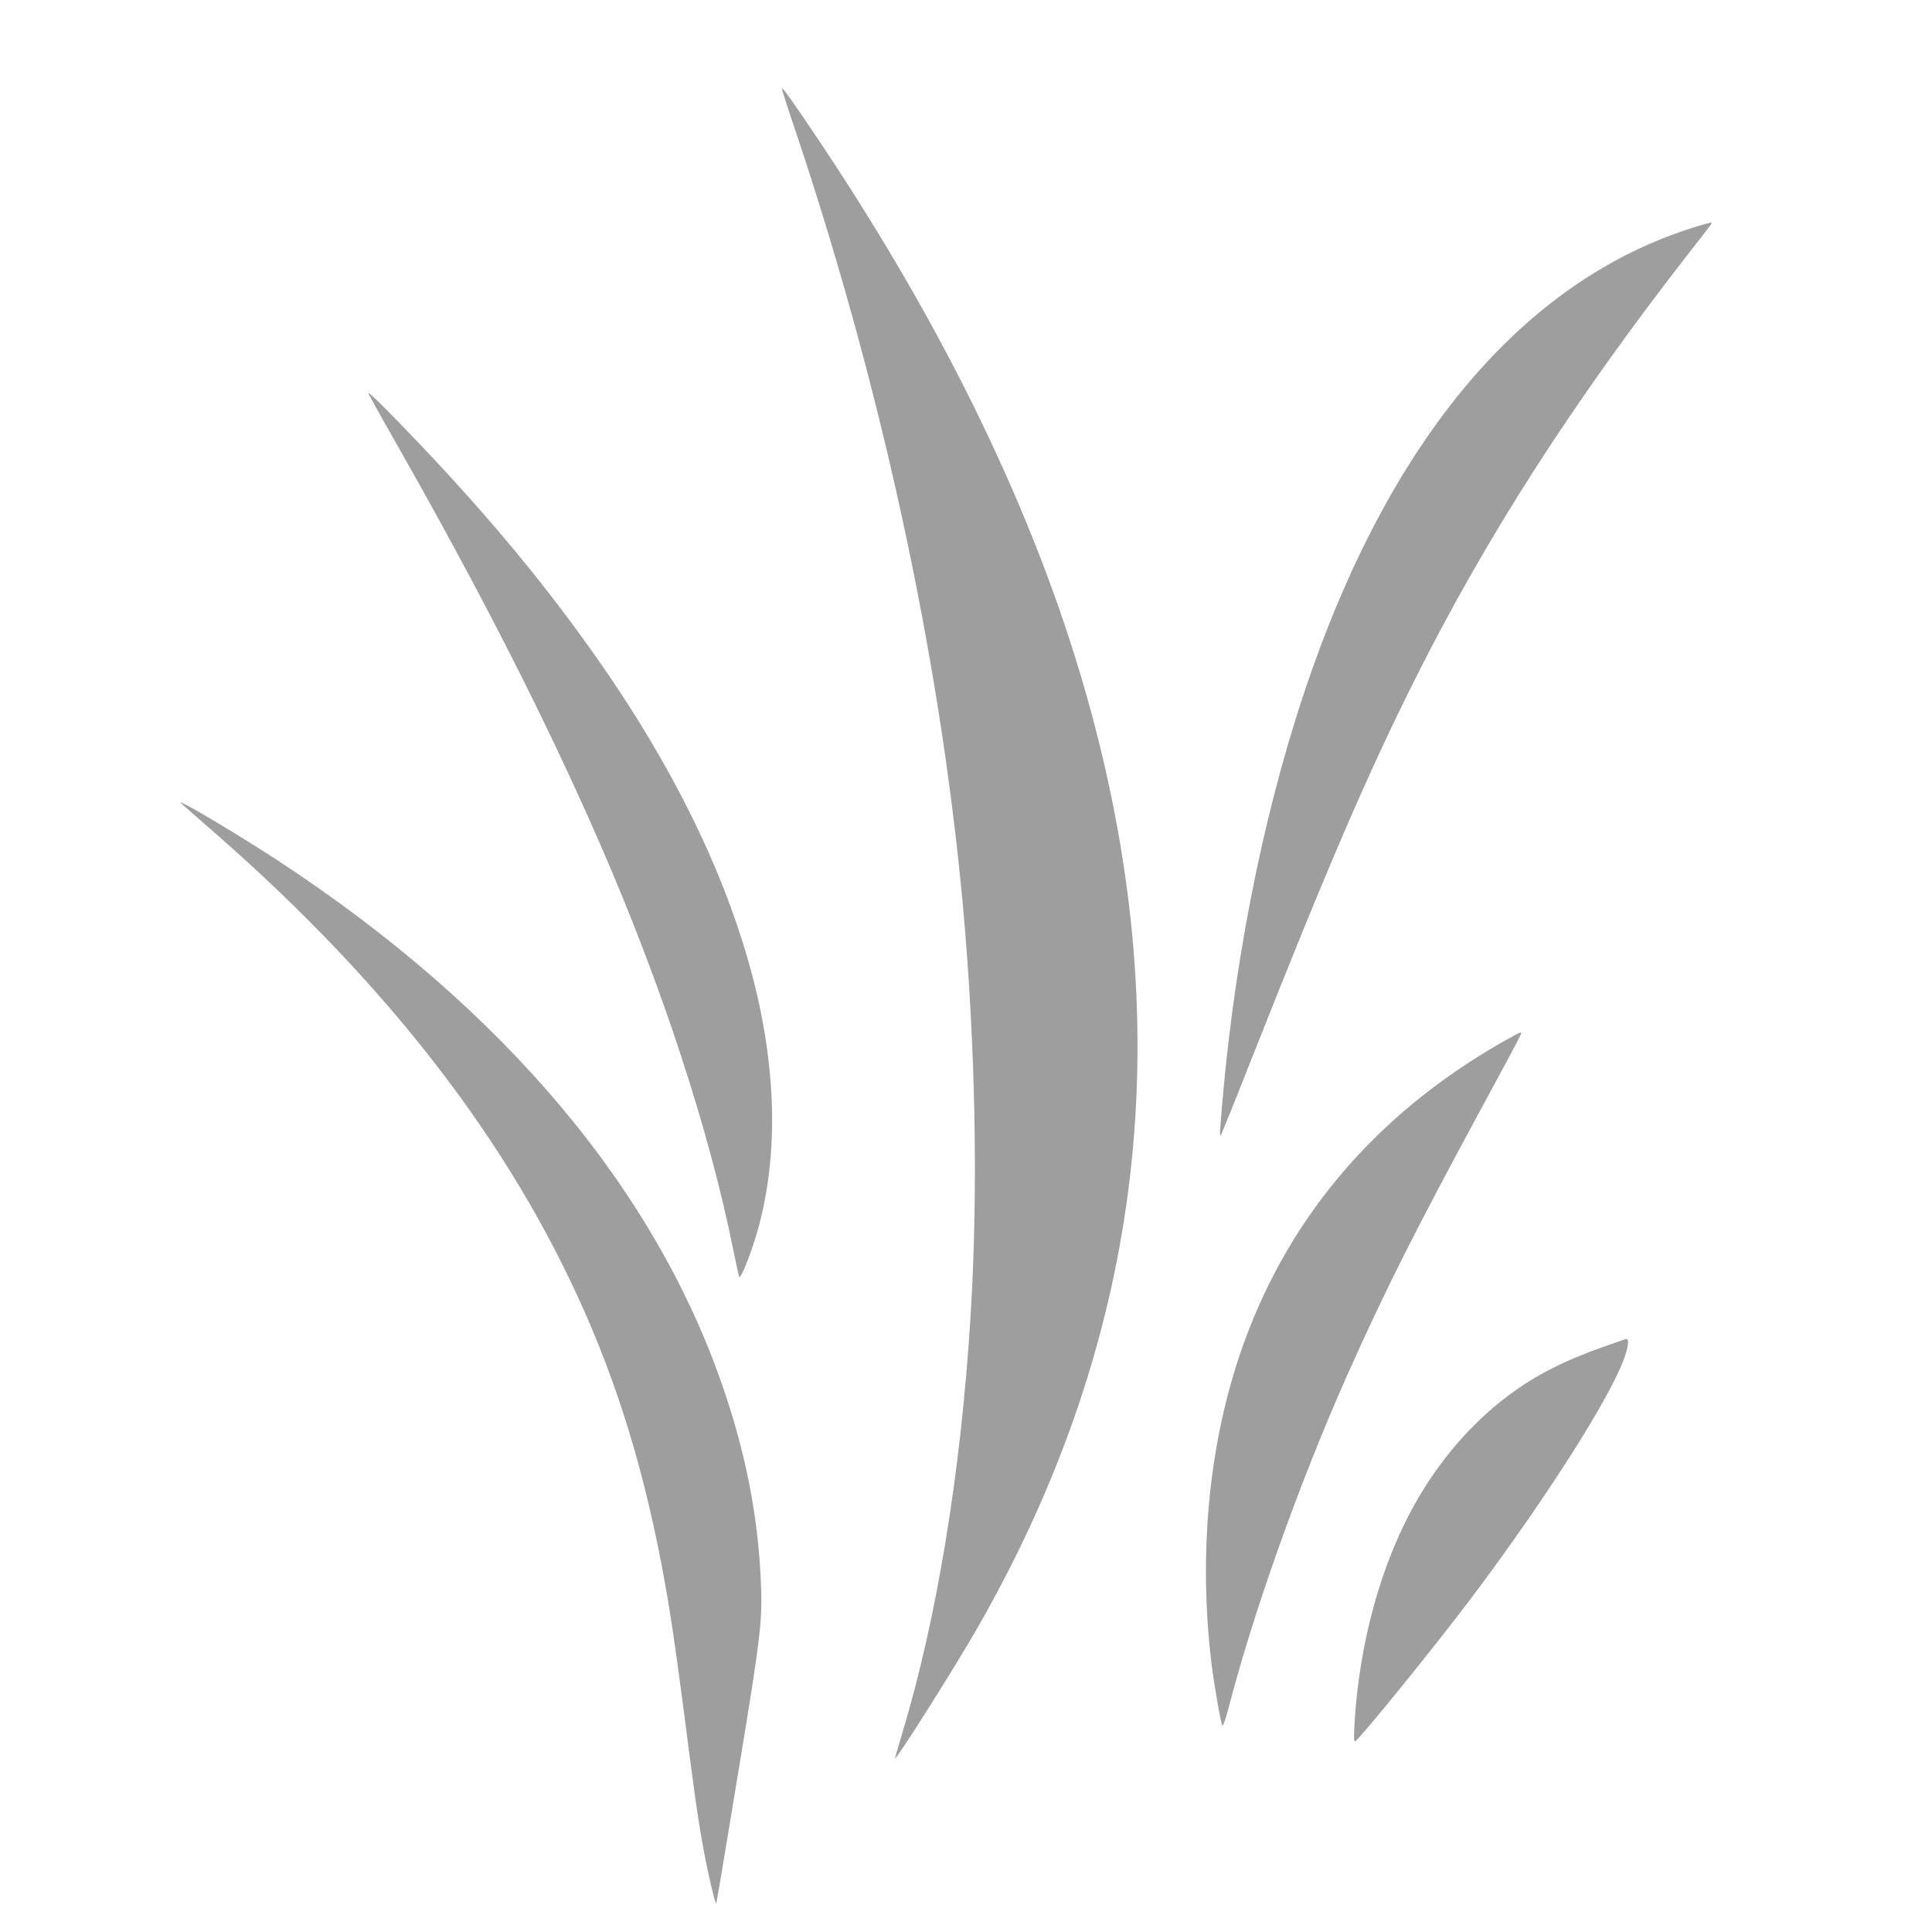
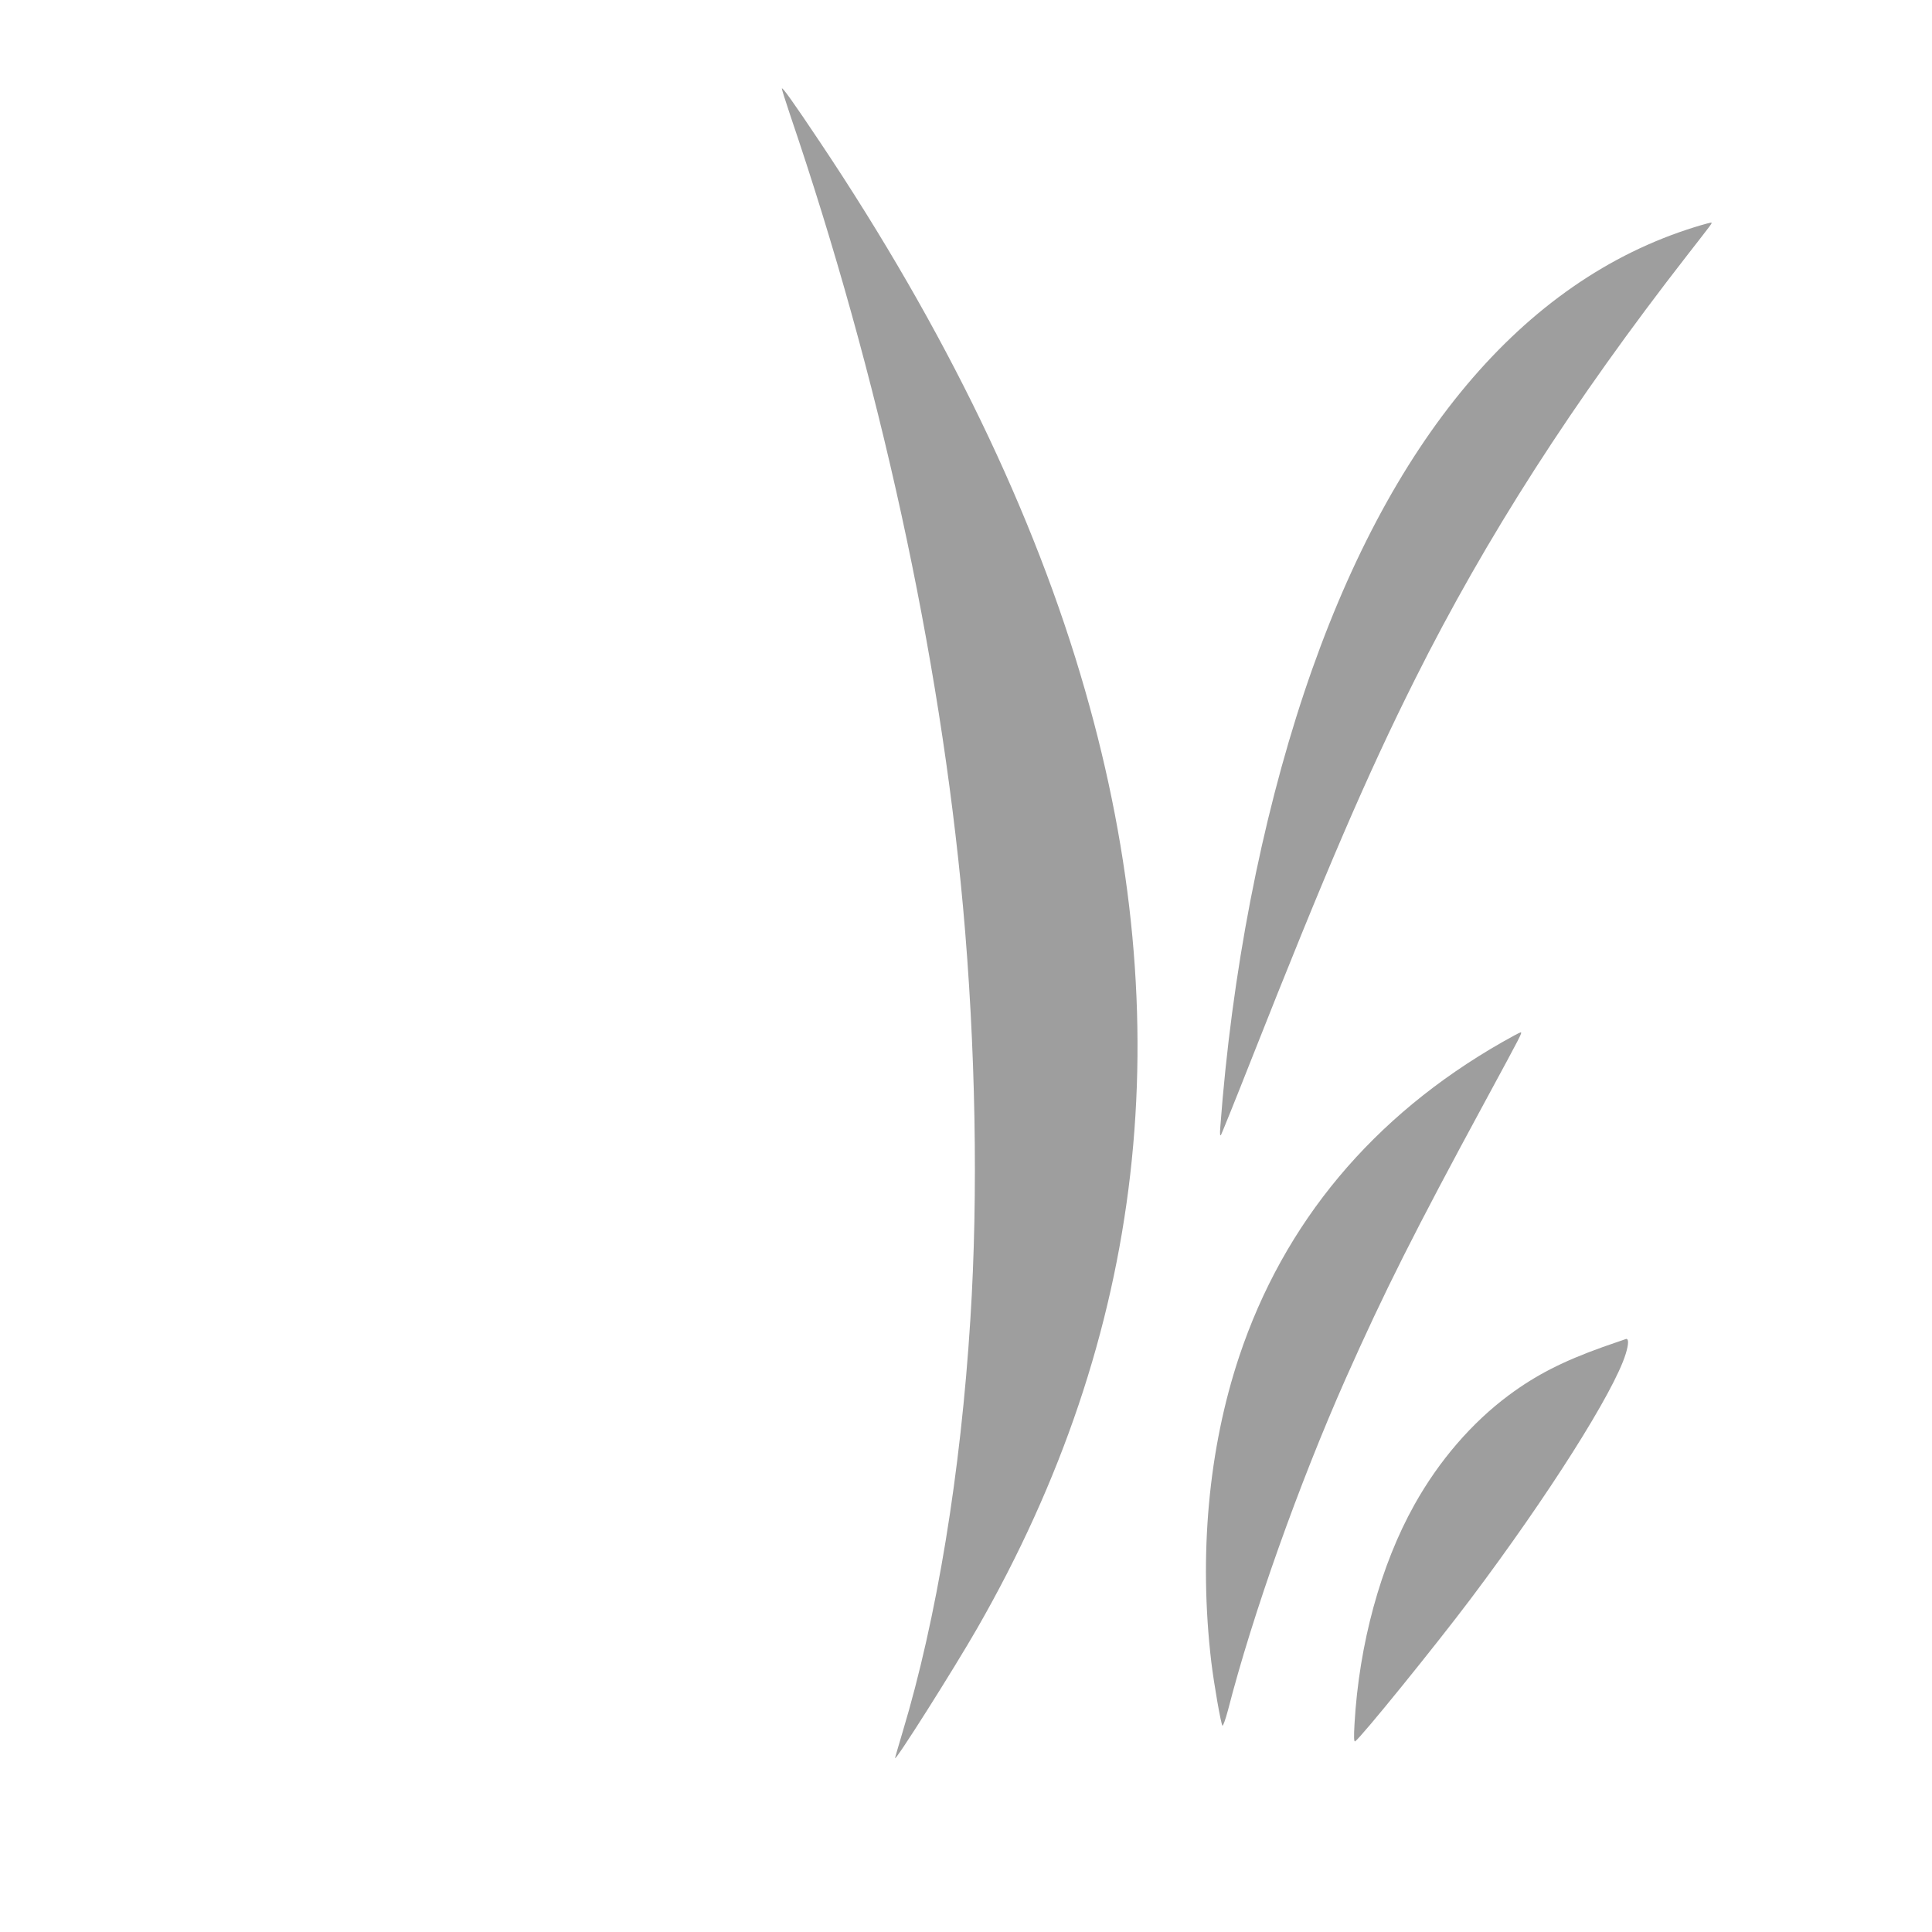
<svg xmlns="http://www.w3.org/2000/svg" version="1.0" width="1280pt" height="1280pt" viewBox="0 0 1280 1280" preserveAspectRatio="xMidYMid meet">
  <g transform="translate(0,1280) scale(0.1,-0.1)" fill="#9e9e9e" stroke="none">
    <path d="M5180 12213 c0 -7 25 -85 55 -175 591 -1736 992 -3571 1145 -5243 84 -925 102 -1905 49 -2735 -64 -1020 -223 -1985 -449 -2735 -27 -91 -50 -169 -50 -173 1 -24 393 596 546 863 1112 1940 1349 3998 713 6211 -335 1170 -926 2391 -1754 3629 -183 274 -255 374 -255 358z" />
    <path d="M11230 11296 c-1142 -353 -2032 -1413 -2590 -3086 -285 -855 -479 -1857 -555 -2875 -4 -50 -2 -65 5 -53 5 9 95 231 199 495 499 1263 768 1888 1086 2523 470 939 1045 1835 1804 2810 162 208 164 210 160 215 -2 2 -51 -11 -109 -29z" />
-     <path d="M2440 10196 c0 -4 76 -142 169 -305 574 -1008 1007 -1859 1366 -2681 410 -940 725 -1900 885 -2700 19 -91 35 -167 37 -170 14 -16 99 208 138 365 261 1034 -118 2357 -1063 3710 -342 490 -718 945 -1193 1445 -208 218 -339 348 -339 336z" />
-     <path d="M1200 7478 c8 -8 104 -92 213 -187 1153 -1006 1967 -2059 2464 -3191 256 -581 431 -1194 553 -1930 36 -222 60 -392 145 -1050 42 -325 76 -536 115 -717 35 -160 50 -216 56 -211 2 3 67 389 144 859 156 944 164 1020 149 1310 -20 398 -97 795 -234 1204 -446 1338 -1460 2547 -2960 3531 -275 180 -688 425 -645 382z" />
    <path d="M9950 5894 c-854 -488 -1444 -1194 -1740 -2081 -204 -612 -268 -1316 -185 -2023 18 -149 64 -412 74 -423 4 -4 20 41 36 100 165 642 471 1501 780 2198 259 582 455 972 927 1843 244 451 245 452 232 452 -5 0 -61 -30 -124 -66z" />
    <path d="M10620 3876 c-268 -96 -442 -185 -623 -319 -245 -182 -463 -434 -626 -726 -224 -400 -367 -925 -397 -1452 -5 -86 -4 -120 4 -116 37 23 529 630 764 942 514 683 953 1376 1029 1626 20 65 20 101 2 98 -4 -1 -73 -25 -153 -53z" />
  </g>
</svg>